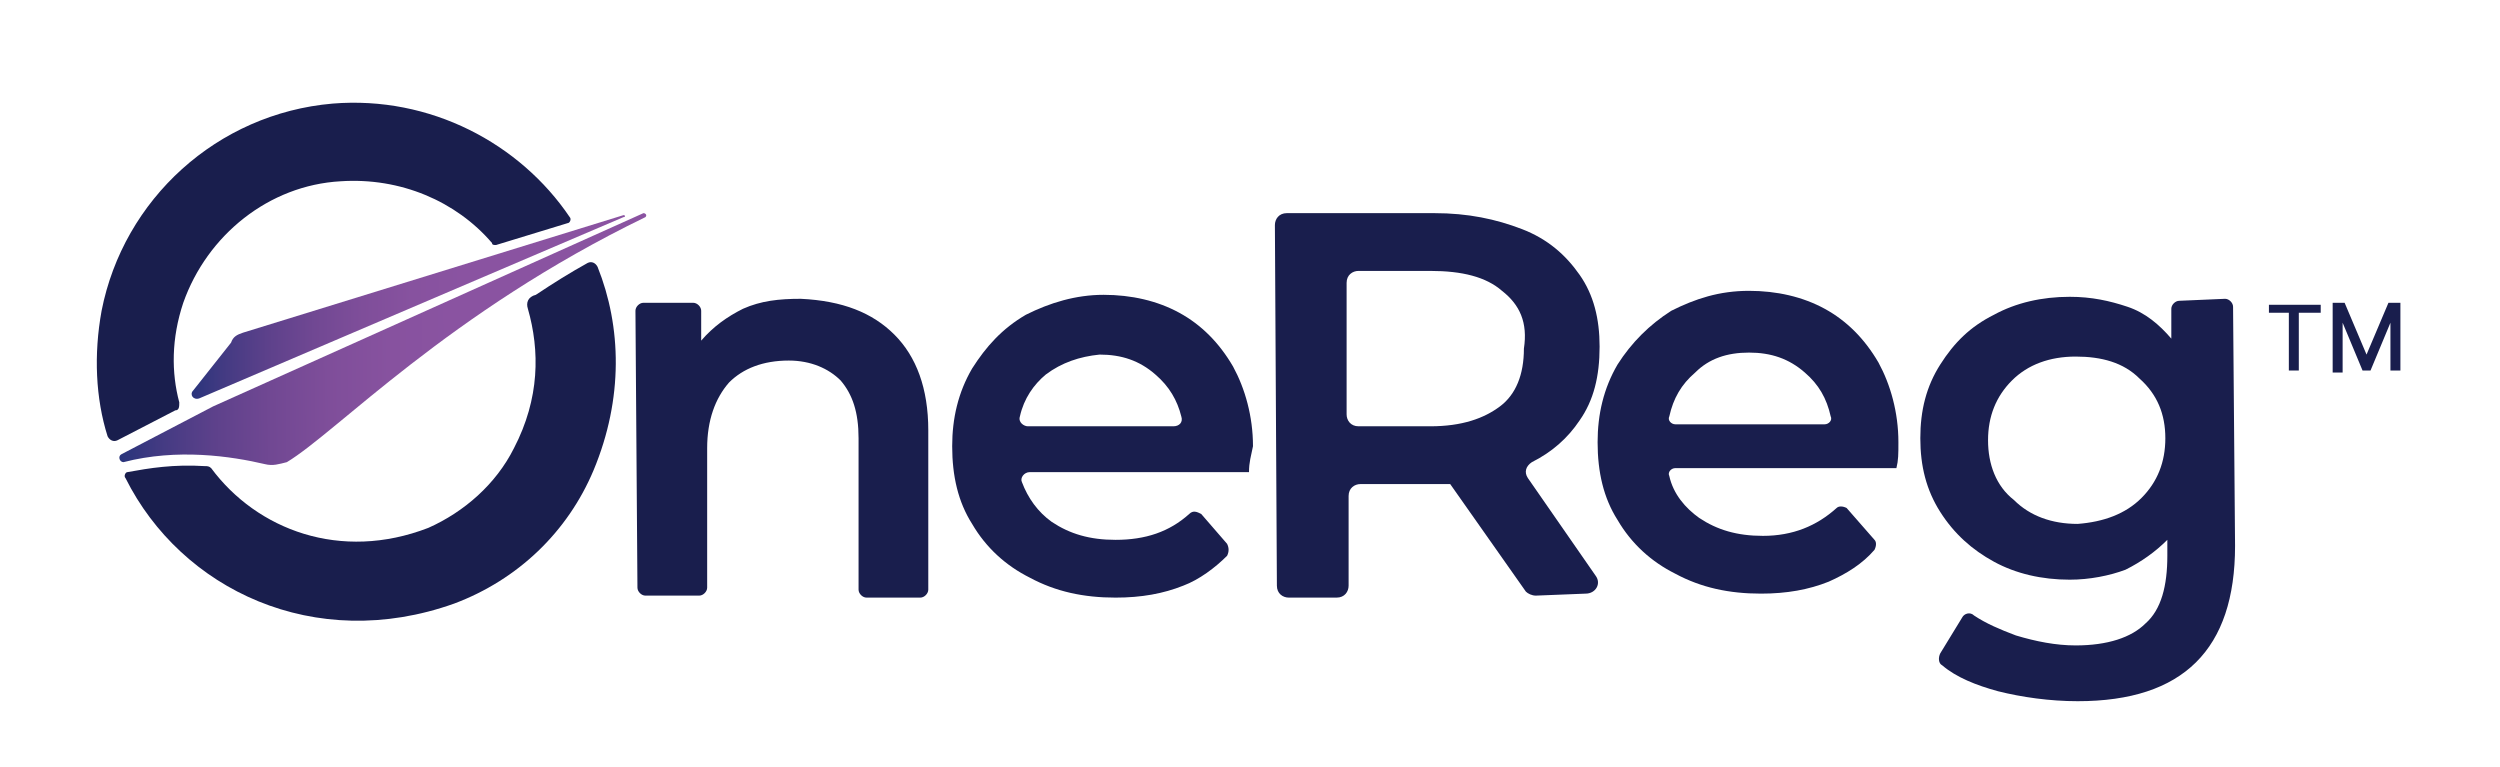
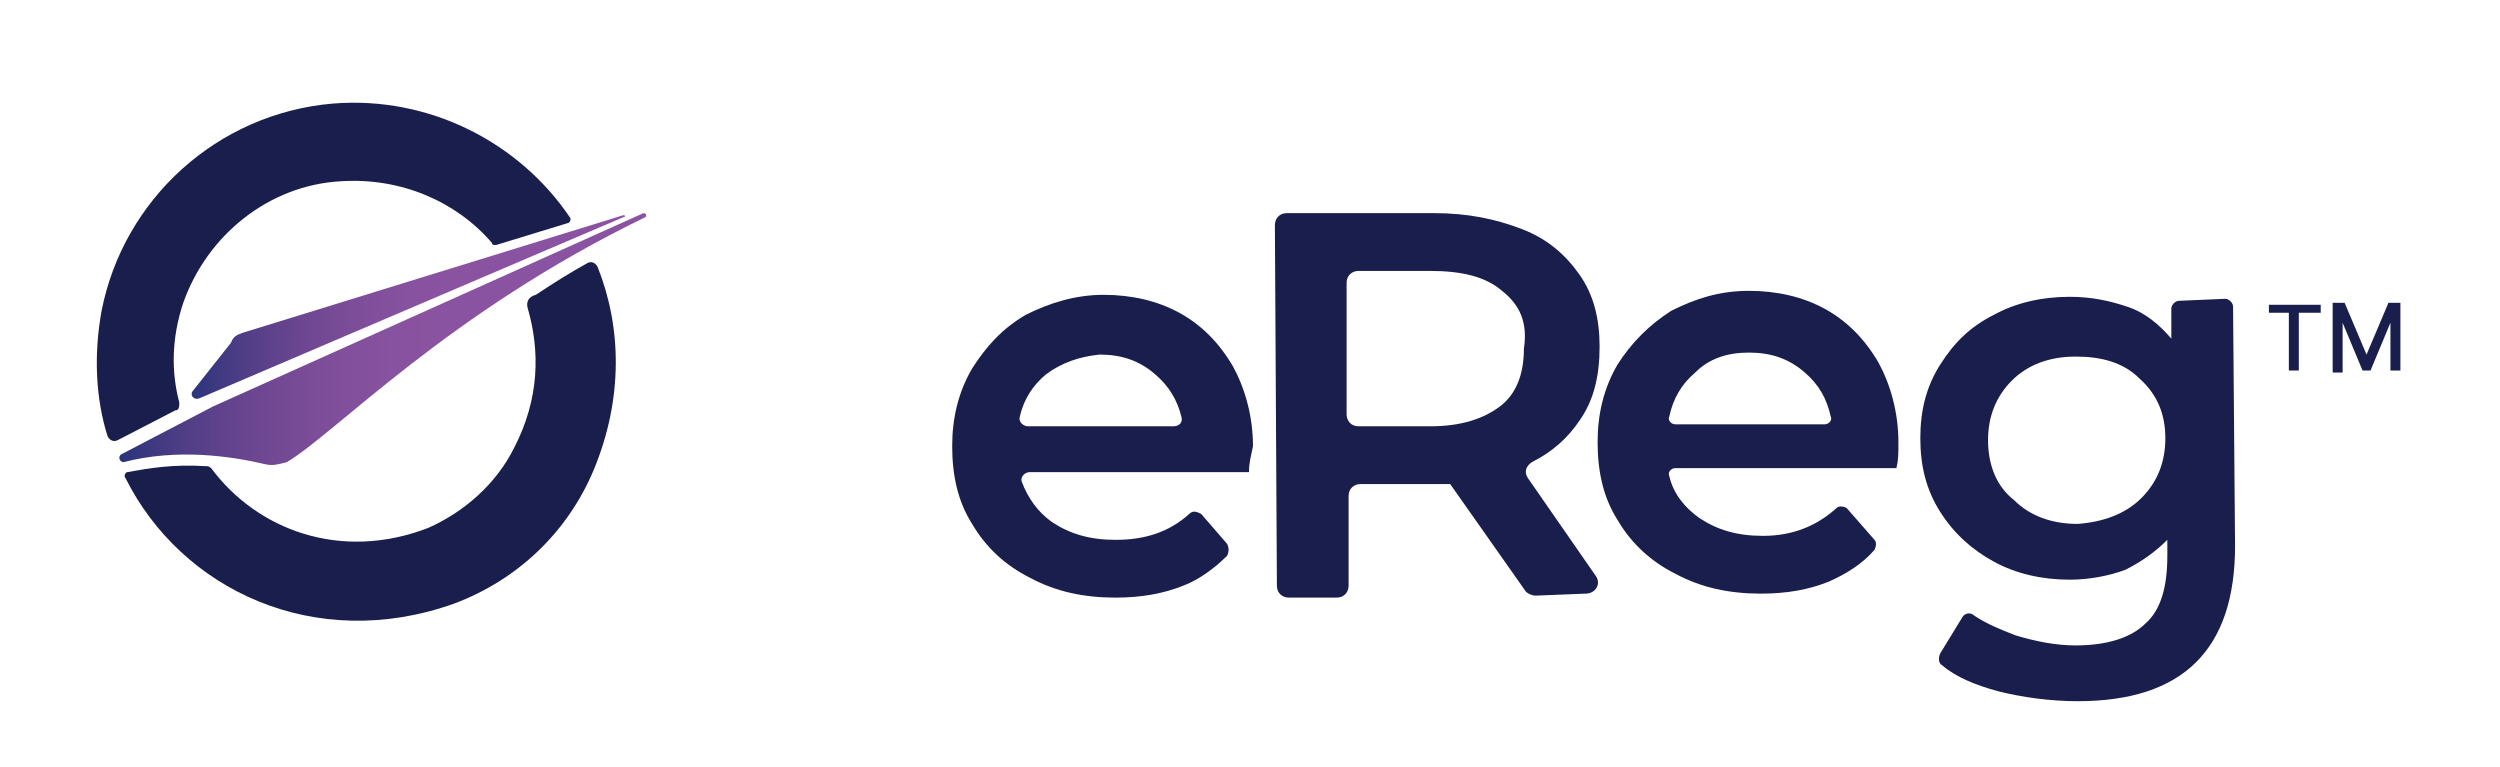
<svg xmlns="http://www.w3.org/2000/svg" version="1.1" id="Layer_1" x="0px" y="0px" viewBox="0 0 125.5 38.5" style="enable-background:new 0 0 125.5 38.5;" xml:space="preserve">
  <style type="text/css">
	.st0{fill:#191E4D;}
	.st1{fill:url(#SVGID_1_);}
	.st2{fill:url(#SVGID_00000006672956761369883090000006973601294819260857_);}
</style>
  <g>
    <path class="st0" d="M9,20.2c-0.4-1.5-0.4-3.2,0.2-5c1.2-3.4,4.3-5.9,7.9-6.1c3-0.2,5.8,1,7.6,3.1c0,0.1,0.1,0.1,0.2,0.1l3.6-1.1   c0.1,0,0.2-0.2,0.1-0.3c-2.5-3.7-7-6.1-11.9-5.7C10.9,5.7,6.2,10,5.1,15.6c-0.4,2.2-0.3,4.4,0.3,6.3c0.1,0.2,0.3,0.3,0.5,0.2   l2.9-1.5C9,20.6,9,20.4,9,20.2z" />
    <path class="st0" d="M26.5,15.5c0.6,2.1,0.6,4.5-0.7,7c-0.9,1.8-2.5,3.2-4.3,4c-4.4,1.7-8.6,0.1-10.9-3c-0.1-0.1-0.2-0.1-0.3-0.1   c-1.6-0.1-2.8,0.1-3.9,0.3c-0.1,0-0.2,0.2-0.1,0.3c2.8,5.6,9.5,8.8,16.5,6.3c3.2-1.2,5.7-3.6,7-6.7c1.5-3.6,1.4-7.2,0.2-10.2   c-0.1-0.2-0.3-0.3-0.5-0.2c-0.9,0.5-1.7,1-2.6,1.6C26.5,14.9,26.4,15.2,26.5,15.5z" />
  </g>
-   <path class="st0" d="M44.9,16.8c1.1,1.1,1.7,2.7,1.7,4.8l0,8c0,0.2-0.2,0.4-0.4,0.4l-2.7,0c-0.2,0-0.4-0.2-0.4-0.4l0-7.6  c0-1.3-0.3-2.2-0.9-2.9c-0.6-0.6-1.5-1-2.6-1c-1.3,0-2.3,0.4-3,1.1c-0.7,0.8-1.1,1.9-1.1,3.3l0,7c0,0.2-0.2,0.4-0.4,0.4l-2.7,0  c-0.2,0-0.4-0.2-0.4-0.4l-0.1-13.9c0-0.2,0.2-0.4,0.4-0.4l2.5,0c0.2,0,0.4,0.2,0.4,0.4l0,1.5c0.6-0.7,1.3-1.2,2.1-1.6  c0.9-0.4,1.8-0.5,2.9-0.5C42.3,15.1,43.8,15.7,44.9,16.8z" />
  <path class="st0" d="M62.7,23.7l-11,0c-0.3,0-0.5,0.3-0.4,0.5c0.3,0.8,0.8,1.5,1.5,2c0.9,0.6,1.9,0.9,3.2,0.9c1.5,0,2.7-0.4,3.7-1.3  c0.2-0.2,0.4-0.1,0.6,0l1.3,1.5c0.1,0.2,0.1,0.4,0,0.6c-0.6,0.6-1.4,1.2-2.2,1.5c-1,0.4-2.1,0.6-3.4,0.6c-1.6,0-3-0.3-4.3-1  c-1.2-0.6-2.2-1.5-2.9-2.7c-0.7-1.1-1-2.4-1-3.9c0-1.4,0.3-2.7,1-3.9c0.7-1.1,1.5-2,2.7-2.7c1.2-0.6,2.5-1,3.9-1  c1.4,0,2.7,0.3,3.8,0.9c1.1,0.6,2,1.5,2.7,2.7c0.6,1.1,1,2.5,1,4C62.8,22.9,62.7,23.2,62.7,23.7z M52.5,18.8  c-0.6,0.5-1.1,1.2-1.3,2.1c-0.1,0.3,0.2,0.5,0.4,0.5l7.3,0c0.3,0,0.5-0.2,0.4-0.5c-0.2-0.8-0.6-1.5-1.3-2.1c-0.8-0.7-1.7-1-2.8-1  C54.2,17.9,53.3,18.2,52.5,18.8z" />
  <path class="st0" d="M77.1,29.9c-0.2,0-0.4-0.1-0.5-0.2l-3.8-5.4c-0.2,0-0.4,0-0.7,0l-3.8,0c-0.3,0-0.6,0.2-0.6,0.6l0,4.5  c0,0.3-0.2,0.6-0.6,0.6l-2.4,0c-0.3,0-0.6-0.2-0.6-0.6l-0.1-18.1c0-0.3,0.2-0.6,0.6-0.6l7.4,0c1.7,0,3.1,0.3,4.4,0.8  s2.2,1.3,2.9,2.3c0.7,1,1,2.2,1,3.6c0,1.5-0.3,2.7-1,3.7c-0.6,0.9-1.4,1.6-2.4,2.1c-0.3,0.2-0.4,0.5-0.2,0.8l3.4,4.9  c0.3,0.4,0,0.9-0.5,0.9L77.1,29.9z M75.4,14.6c-0.8-0.7-2-1-3.6-1l-3.6,0c-0.3,0-0.6,0.2-0.6,0.6l0,6.6c0,0.3,0.2,0.6,0.6,0.6l3.6,0  c1.6,0,2.7-0.4,3.5-1s1.2-1.6,1.2-2.9C76.7,16.2,76.3,15.3,75.4,14.6z" />
  <path class="st0" d="M95.2,23.5l-11.1,0c-0.2,0-0.4,0.2-0.3,0.4c0.2,0.9,0.8,1.6,1.5,2.1c0.9,0.6,1.9,0.9,3.2,0.9  c1.5,0,2.7-0.5,3.7-1.4c0.1-0.1,0.3-0.1,0.5,0l1.4,1.6c0.1,0.1,0.1,0.3,0,0.5c-0.6,0.7-1.4,1.2-2.3,1.6c-1,0.4-2.1,0.6-3.4,0.6  c-1.6,0-3-0.3-4.3-1c-1.2-0.6-2.2-1.5-2.9-2.7c-0.7-1.1-1-2.4-1-3.9c0-1.4,0.3-2.7,1-3.9c0.7-1.1,1.6-2,2.7-2.7c1.2-0.6,2.4-1,3.9-1  c1.4,0,2.7,0.3,3.8,0.9c1.1,0.6,2,1.5,2.7,2.7c0.6,1.1,1,2.5,1,4C95.3,22.8,95.3,23.1,95.2,23.5z M85.1,18.7  c-0.7,0.6-1.1,1.3-1.3,2.2c-0.1,0.2,0.1,0.4,0.3,0.4l7.5,0c0.2,0,0.4-0.2,0.3-0.4c-0.2-0.9-0.6-1.6-1.3-2.2c-0.8-0.7-1.7-1-2.8-1  C86.7,17.7,85.8,18,85.1,18.7z" />
  <path class="st0" d="M111.7,15c0.2,0,0.4,0.2,0.4,0.4l0.1,12c0,5.2-2.6,7.8-7.9,7.8c-1.4,0-2.8-0.2-4-0.5c-1.1-0.3-2.1-0.7-2.8-1.3  c-0.2-0.1-0.2-0.4-0.1-0.6l1.1-1.8c0.1-0.2,0.4-0.3,0.6-0.1c0.6,0.4,1.3,0.7,2.1,1c1,0.3,2,0.5,3,0.5c1.6,0,2.8-0.4,3.5-1.1  c0.8-0.7,1.1-1.9,1.1-3.4v-0.8c-0.6,0.6-1.3,1.1-2.1,1.5c-0.8,0.3-1.8,0.5-2.8,0.5c-1.4,0-2.7-0.3-3.8-0.9c-1.1-0.6-2-1.4-2.7-2.5  s-1-2.3-1-3.7c0-1.4,0.3-2.6,1-3.7c0.7-1.1,1.5-1.9,2.7-2.5c1.1-0.6,2.4-0.9,3.8-0.9c1.1,0,2,0.2,2.9,0.5s1.6,0.9,2.2,1.6l0-1.5  c0-0.2,0.2-0.4,0.4-0.4L111.7,15z M107.5,25c0.8-0.8,1.2-1.8,1.2-3c0-1.2-0.4-2.2-1.3-3c-0.8-0.8-1.9-1.1-3.2-1.1  c-1.3,0-2.4,0.4-3.2,1.2c-0.8,0.8-1.2,1.8-1.2,3c0,1.2,0.4,2.3,1.3,3c0.8,0.8,1.9,1.2,3.2,1.2C105.6,26.2,106.7,25.8,107.5,25z" />
  <path class="st0" d="M32.1,13.8" />
  <linearGradient id="SVGID_1_" gradientUnits="userSpaceOnUse" x1="9.942" y1="25.136" x2="31.733" y2="25.136" gradientTransform="matrix(1 1.082782e-03 1.082782e-03 -1 -0.401 40.475)">
    <stop offset="0" style="stop-color:#29347B" />
    <stop offset="7.310000e-02" style="stop-color:#423A82" />
    <stop offset="0.178" style="stop-color:#5D418B" />
    <stop offset="0.287" style="stop-color:#714893" />
    <stop offset="0.397" style="stop-color:#7F4E9A" />
    <stop offset="0.511" style="stop-color:#87529F" />
    <stop offset="0.634" style="stop-color:#8A53A1" />
  </linearGradient>
  <path class="st1" d="M12.2,16.7l19.1-5.9c0.1,0,0.1,0.1,0,0.1L10,20c-0.3,0.1-0.5-0.2-0.3-0.4l1.9-2.4  C11.7,16.9,11.9,16.8,12.2,16.7z" />
  <linearGradient id="SVGID_00000120553292207347432350000017159379451421392304_" gradientUnits="userSpaceOnUse" x1="2.777" y1="18.961" x2="29.345" y2="18.961" gradientTransform="matrix(1 -8.971047e-03 -8.971047e-03 -1 3.364 36.107)">
    <stop offset="0" style="stop-color:#29347B" />
    <stop offset="7.310000e-02" style="stop-color:#423A82" />
    <stop offset="0.178" style="stop-color:#5D418B" />
    <stop offset="0.287" style="stop-color:#714893" />
    <stop offset="0.397" style="stop-color:#7F4E9A" />
    <stop offset="0.511" style="stop-color:#87529F" />
    <stop offset="0.634" style="stop-color:#8A53A1" />
  </linearGradient>
  <path style="fill:url(#SVGID_00000120553292207347432350000017159379451421392304_);" d="M10.7,20.4l-4.6,2.4  c-0.2,0.1-0.1,0.4,0.1,0.4c2.7-0.7,5.4-0.3,7.1,0.1c0.4,0.1,0.7,0,1.1-0.1c2.5-1.5,8.1-7.5,18-12.3c0.1-0.1,0-0.2-0.1-0.2L10.7,20.4  L10.7,20.4z" />
  <g>
    <g>
      <path class="st0" d="M113.9,15.7v-0.4h2.6v0.4h-1.1v2.9h-0.5v-2.9H113.9z" />
      <path class="st0" d="M117.1,15.2h0.6l1.1,2.6h0l1.1-2.6h0.6v3.4H120v-2.4h0l-1,2.4h-0.4l-1-2.4h0v2.5h-0.5V15.2z" />
    </g>
  </g>
</svg>